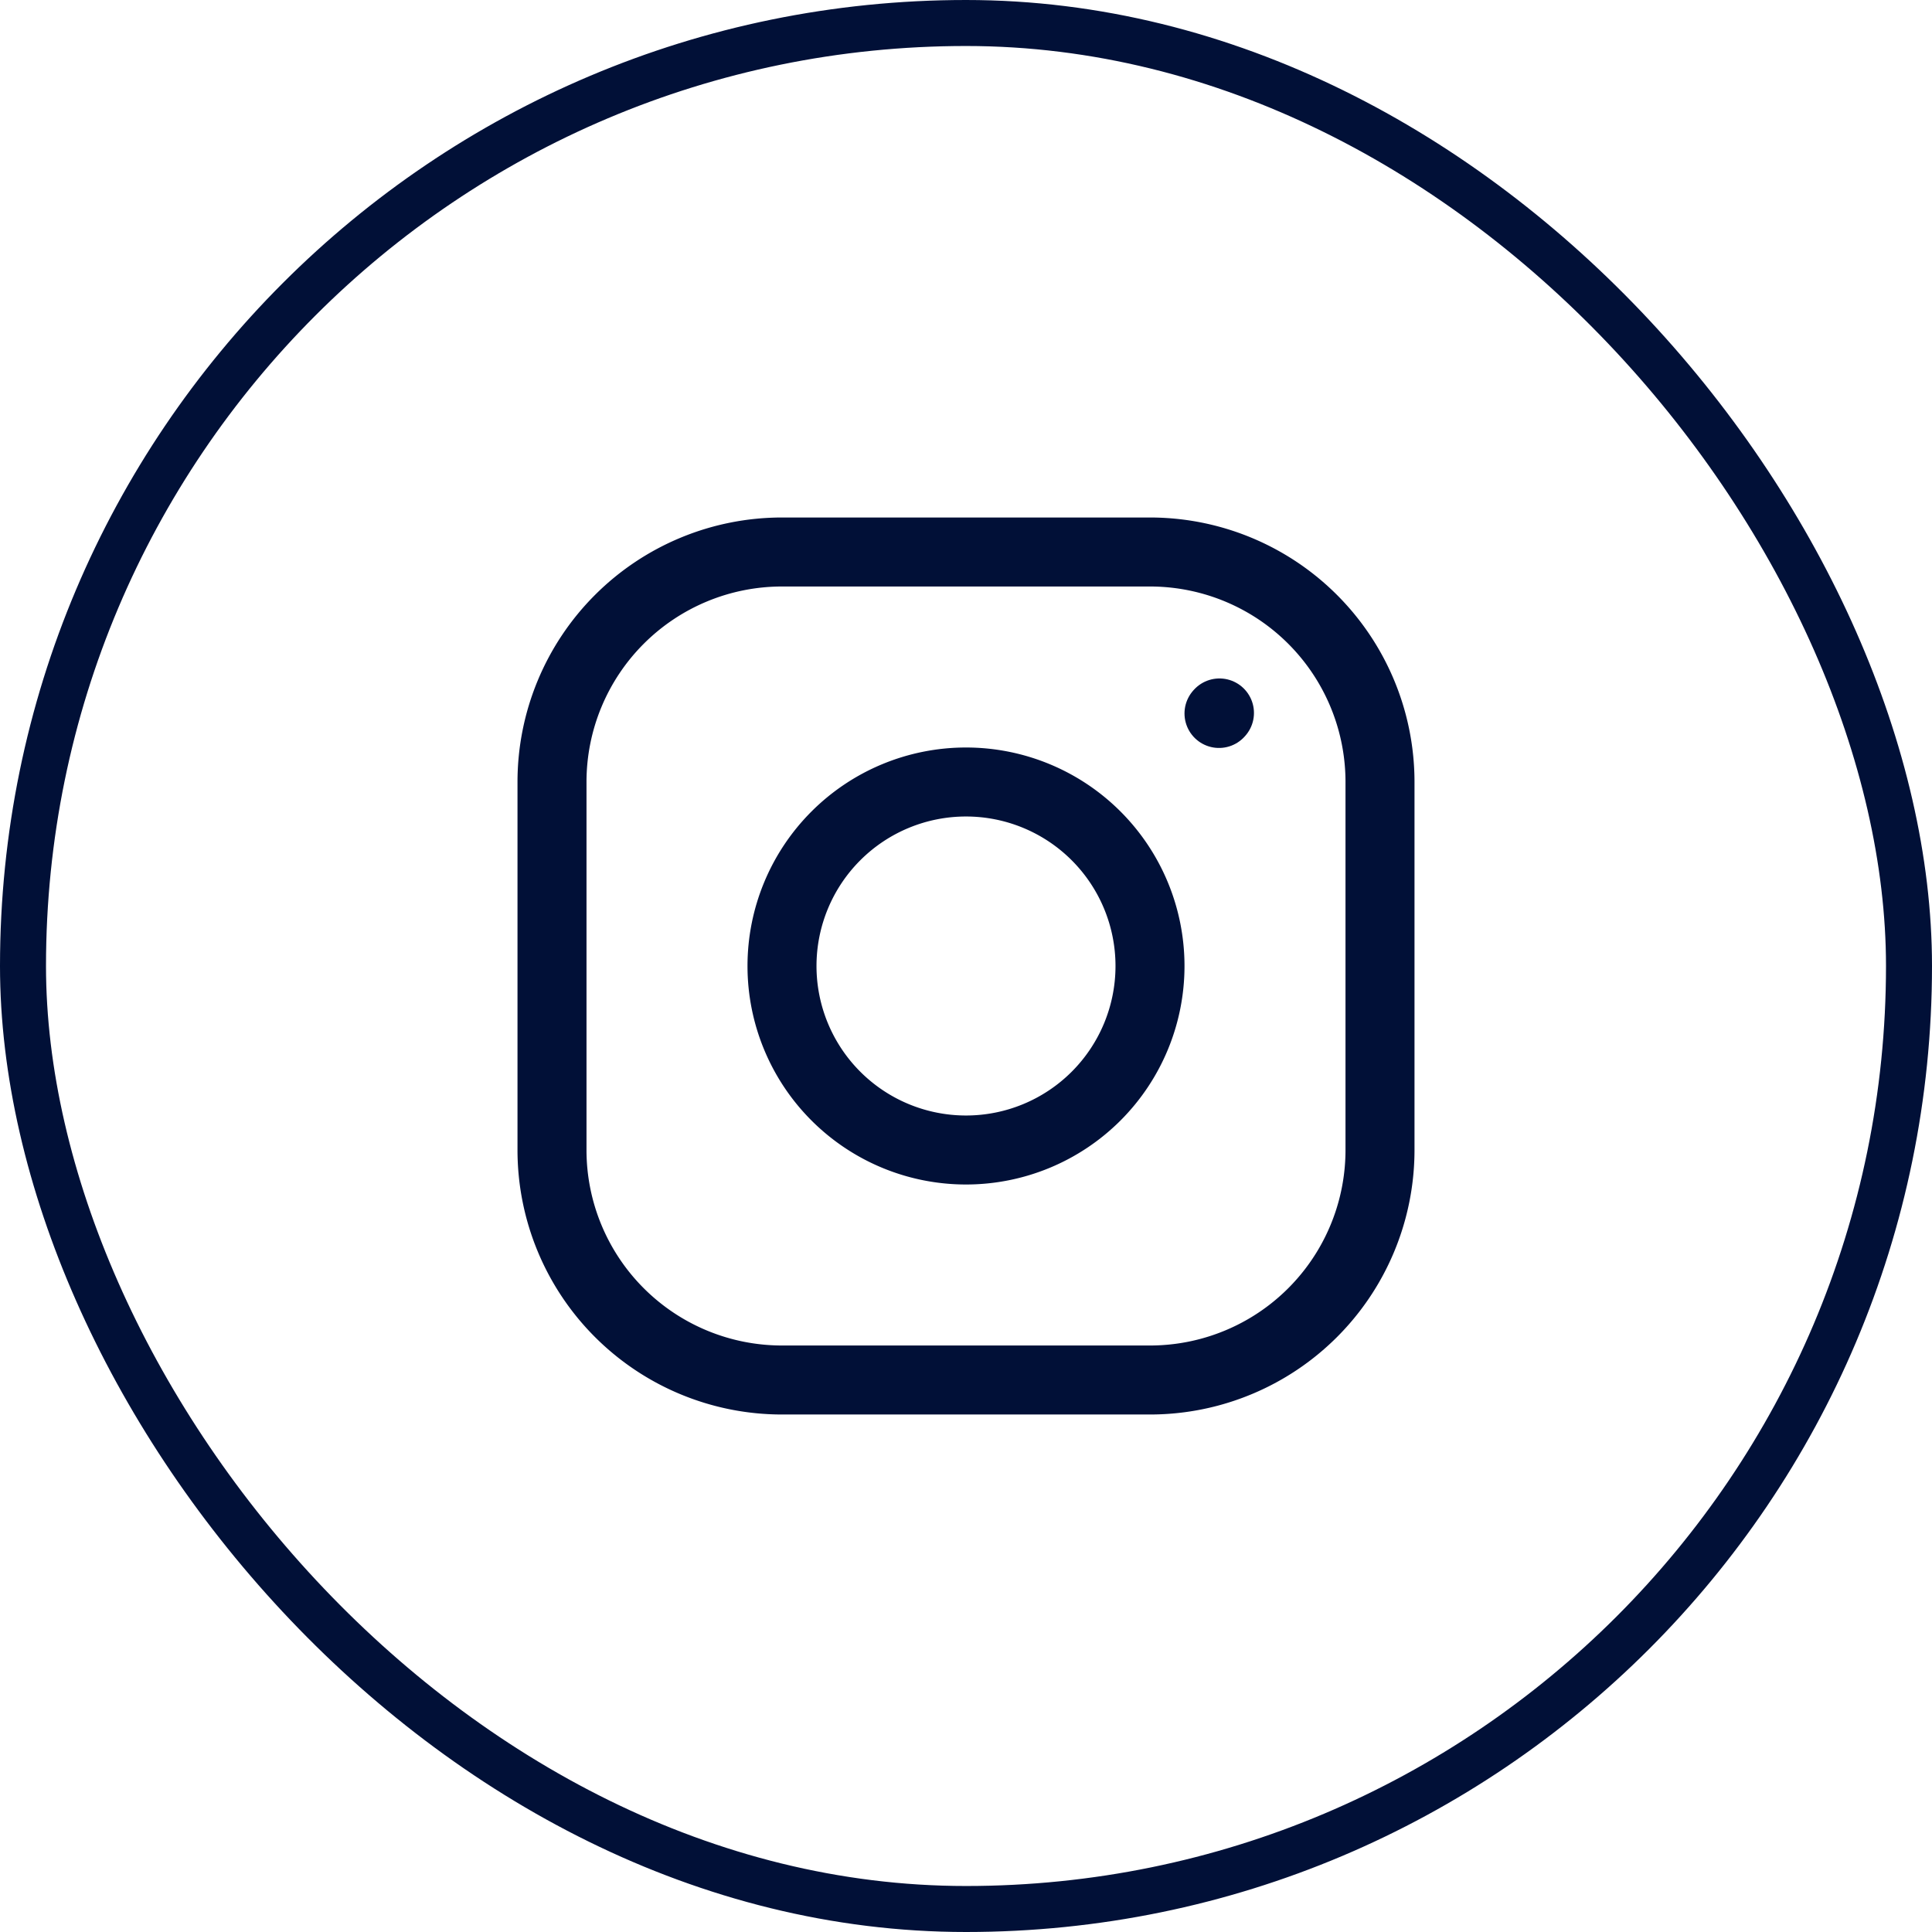
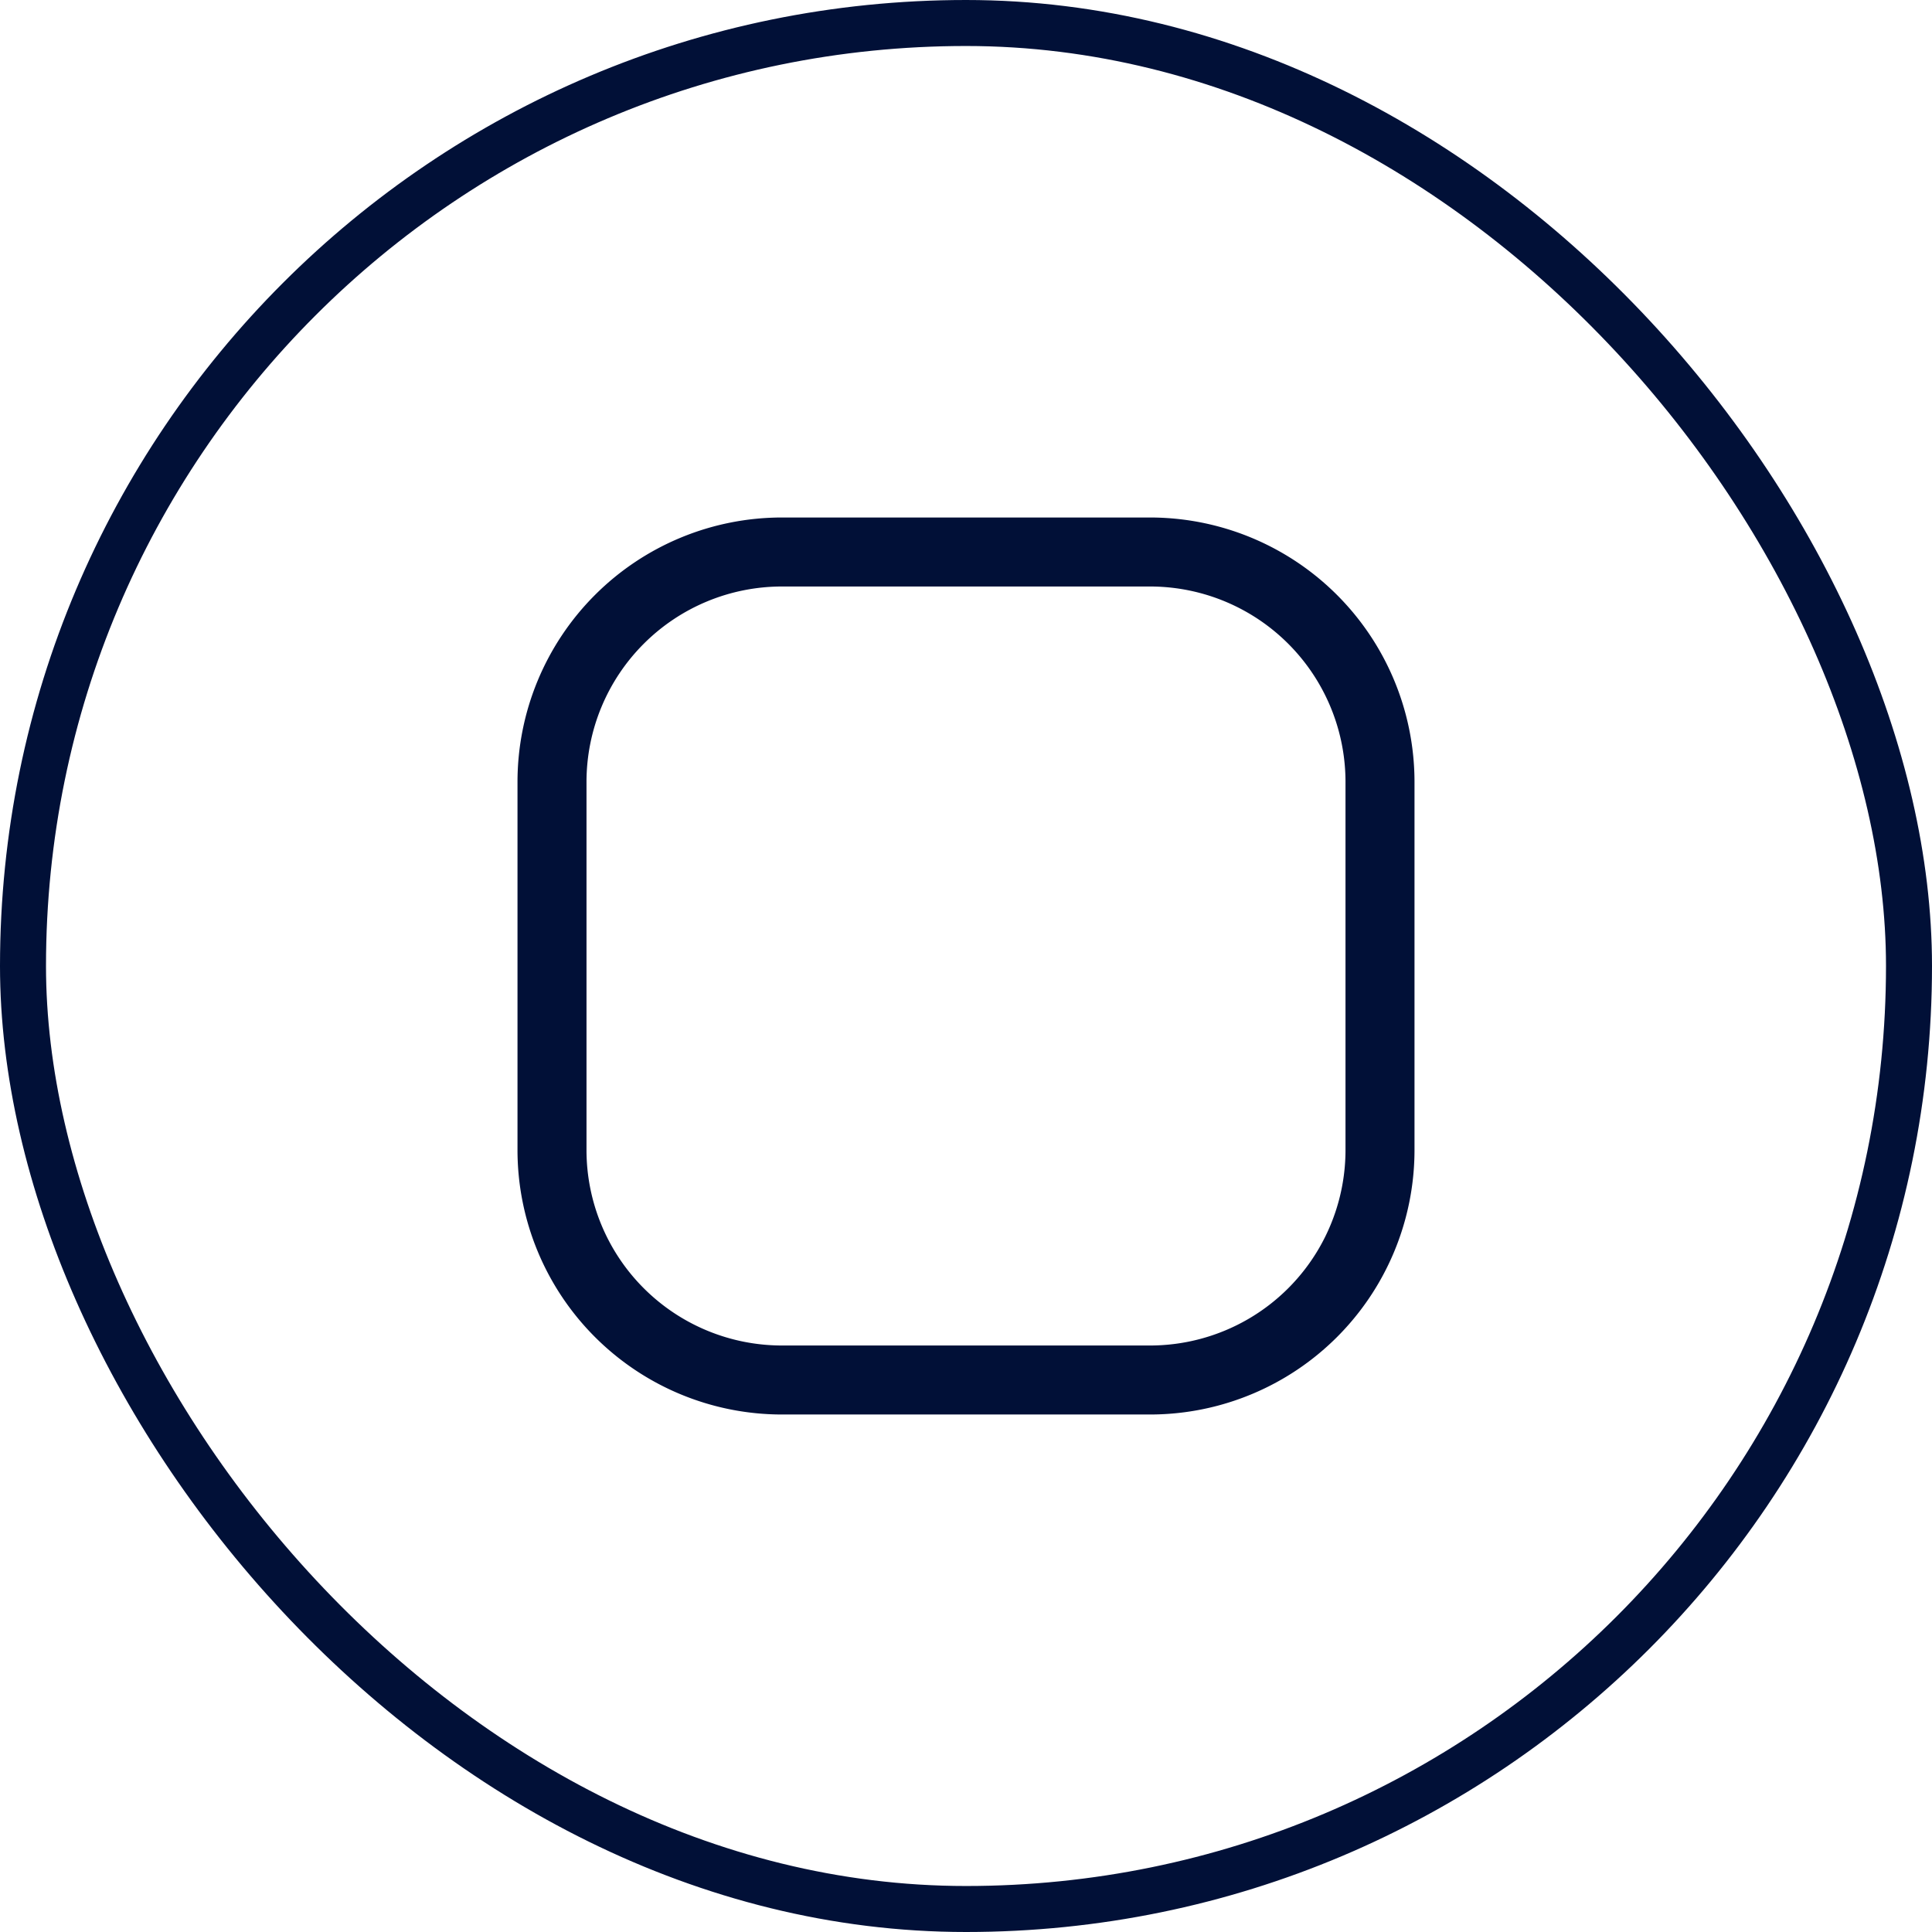
<svg xmlns="http://www.w3.org/2000/svg" width="42" height="42" fill="none">
  <rect width="41" height="41" x=".5" y=".5" stroke="#011037" rx="20.5" />
-   <path stroke="#011037" stroke-linecap="round" stroke-linejoin="round" stroke-width="1.5" d="M21 25a4 4 0 1 0 0-8 4 4 0 0 0 0 8Z" />
  <path stroke="#011037" stroke-width="1.5" d="M12 25v-8a5 5 0 0 1 5-5h8a5 5 0 0 1 5 5v8a5 5 0 0 1-5 5h-8a5 5 0 0 1-5-5Z" />
-   <path stroke="#011037" stroke-linecap="round" stroke-linejoin="round" stroke-width="1.5" d="m26.5 15.51.01-.011" />
</svg>